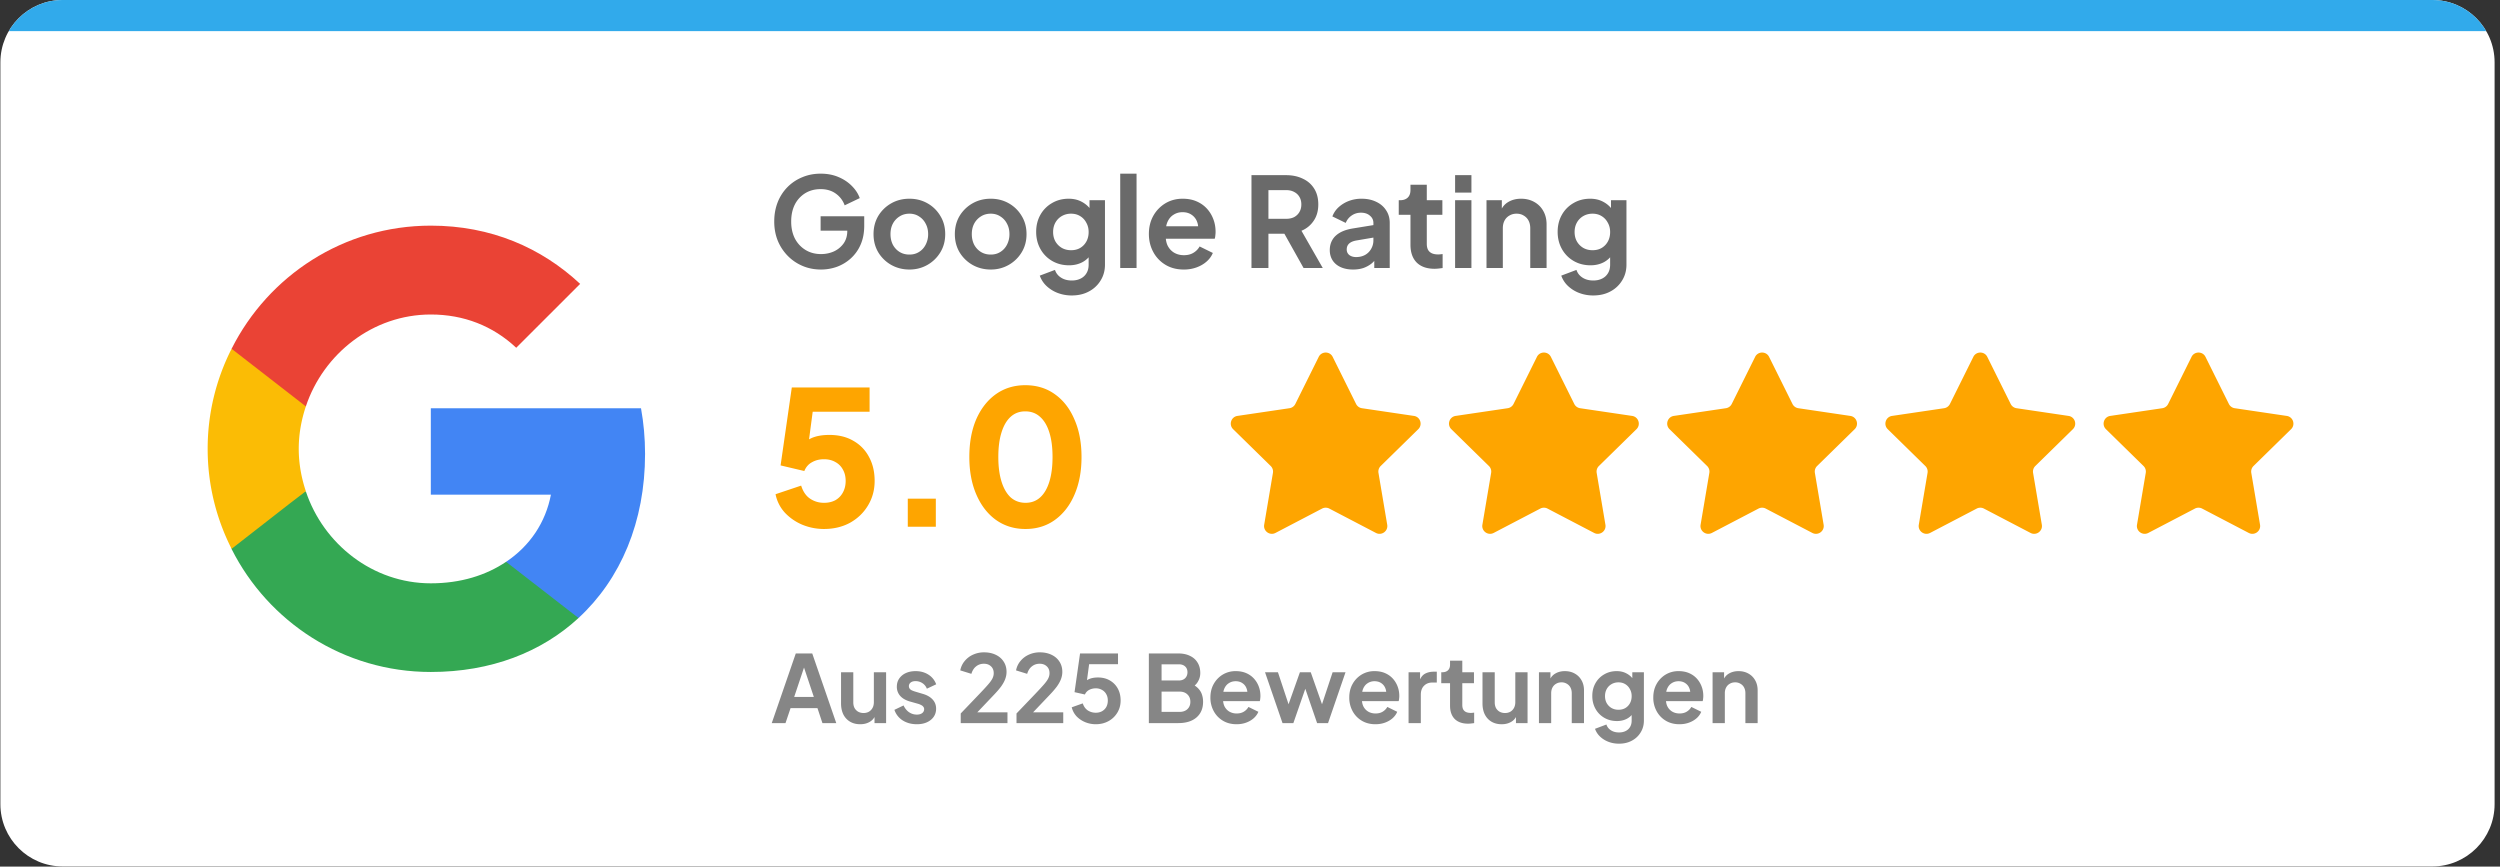
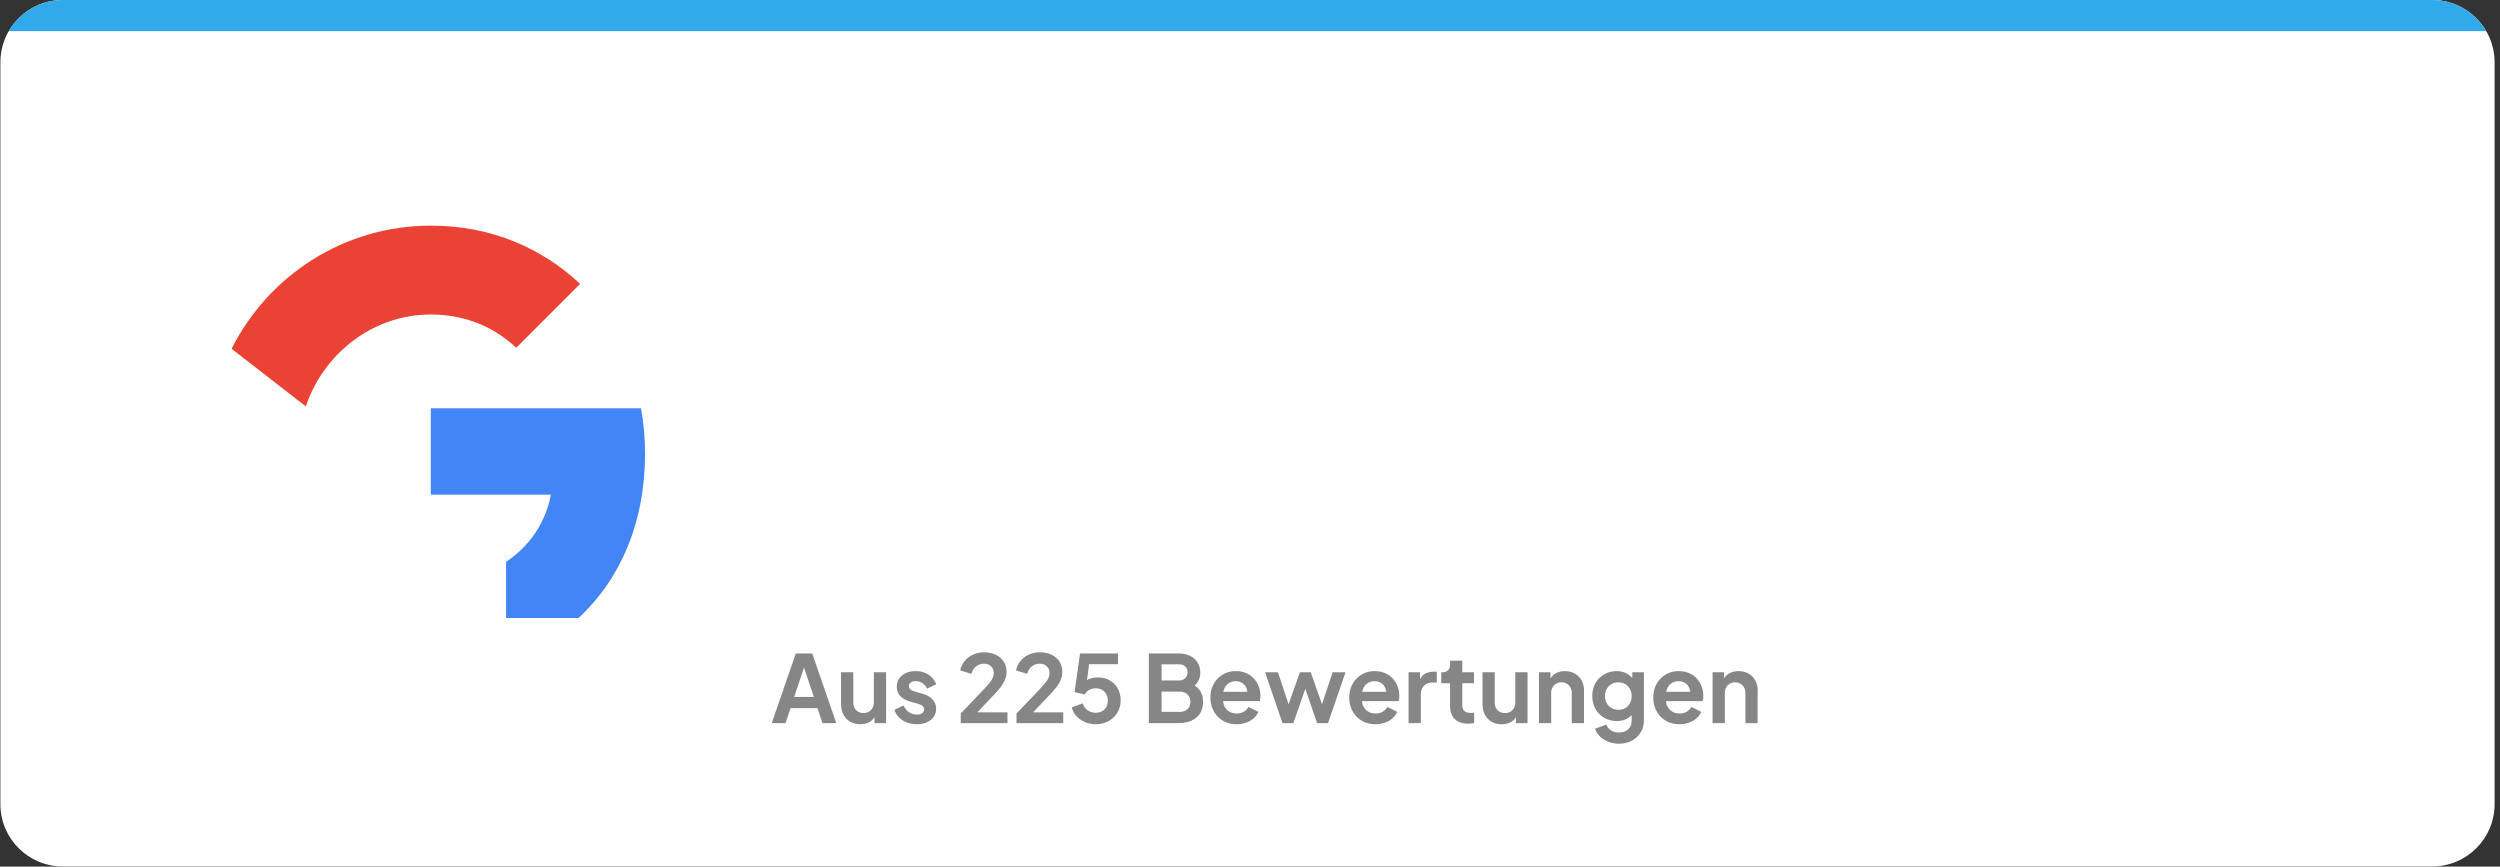
<svg xmlns="http://www.w3.org/2000/svg" fill="none" viewBox="0 0 401 139">
  <rect x="0" y="0" width="401" height="139" fill="#333333" stroke="none" />
  <g clip-path="url(#a)">
    <path d="M.063 9.997C.063 4.476 4.537 0 10.059 0h380.078c5.521 0 9.996 4.476 9.996 9.997v118.986c0 5.521-4.475 9.997-9.996 9.997H10.059c-5.52 0-9.996-4.476-9.996-9.997V9.997Z" fill="#fff" />
    <path d="M.063 0h400.071v4.998H.063z" fill="#31AAEB" />
    <path d="M103.468 72.802c0-2.538-.228-4.978-.651-7.321H69.103v13.862h19.265c-.846 4.459-3.384 8.234-7.191 10.772v9.014h11.617c6.769-6.248 10.674-15.425 10.674-26.327Z" fill="#4285F4" />
-     <path d="M69.103 107.785c9.665 0 17.768-3.189 23.691-8.656l-11.617-9.014c-3.19 2.148-7.257 3.45-12.074 3.45-9.306 0-17.214-6.281-20.045-14.742h-11.91v9.242c5.89 11.682 17.962 19.72 31.955 19.72Z" fill="#34A853" />
-     <path d="M49.058 78.79c-.716-2.148-1.14-4.425-1.14-6.801 0-2.376.424-4.654 1.14-6.801v-9.242h-11.91a35.355 35.355 0 0 0-3.84 16.043 35.35 35.35 0 0 0 3.84 16.043l9.274-7.224 2.636-2.018Z" fill="#FBBC05" />
    <path d="M69.103 50.446c5.272 0 9.958 1.823 13.7 5.337l10.251-10.25c-6.215-5.793-14.286-9.34-23.95-9.34-13.993 0-26.067 8.038-31.957 19.753l11.91 9.242c2.832-8.461 10.74-14.742 20.046-14.742Z" fill="#EA4335" />
-     <path d="M131.686 43.232c-1.067 0-2.053-.193-2.959-.58a7.32 7.32 0 0 1-2.38-1.62 7.6 7.6 0 0 1-1.599-2.438c-.373-.934-.56-1.953-.56-3.06 0-1.106.18-2.126.54-3.059a7.226 7.226 0 0 1 1.559-2.439 7.065 7.065 0 0 1 2.38-1.6c.906-.386 1.892-.58 2.959-.58 1.066 0 2.019.18 2.859.54.853.36 1.573.84 2.159 1.44.587.587 1.006 1.233 1.26 1.94l-2.42 1.16a3.898 3.898 0 0 0-1.419-1.88c-.667-.48-1.48-.72-2.439-.72-.933 0-1.76.22-2.48.66a4.569 4.569 0 0 0-1.659 1.82c-.387.773-.58 1.679-.58 2.718 0 1.04.2 1.953.6 2.74.413.773.98 1.38 1.699 1.82.72.439 1.547.659 2.48.659.759 0 1.459-.147 2.099-.44a3.923 3.923 0 0 0 1.54-1.28c.386-.56.579-1.22.579-1.979v-1.14l1.24 1.08h-5.518v-2.3h6.997v1.5c0 1.147-.193 2.16-.579 3.04a6.407 6.407 0 0 1-1.58 2.219 6.866 6.866 0 0 1-2.219 1.34 7.6 7.6 0 0 1-2.559.44Zm14.188 0c-1.067 0-2.04-.246-2.92-.74a5.702 5.702 0 0 1-2.079-2.019c-.506-.853-.76-1.826-.76-2.92 0-1.092.254-2.065.76-2.918a5.702 5.702 0 0 1 2.079-2.02c.867-.493 1.84-.74 2.92-.74 1.066 0 2.032.247 2.899.74a5.542 5.542 0 0 1 2.059 2.02c.52.84.78 1.813.78 2.919 0 1.093-.26 2.066-.78 2.919a5.702 5.702 0 0 1-2.079 2.02c-.867.492-1.826.74-2.879.74Zm0-2.4c.586 0 1.099-.14 1.539-.419.453-.28.807-.666 1.06-1.16a3.6 3.6 0 0 0 .4-1.7c0-.639-.134-1.199-.4-1.679a2.877 2.877 0 0 0-1.06-1.16c-.44-.292-.953-.44-1.539-.44-.6 0-1.127.148-1.58.44a3.03 3.03 0 0 0-1.08 1.16c-.253.48-.379 1.04-.379 1.68 0 .626.126 1.193.379 1.7.267.492.627.88 1.08 1.159.453.28.98.42 1.58.42Zm13.042 2.4c-1.066 0-2.039-.246-2.919-.74a5.702 5.702 0 0 1-2.079-2.019c-.507-.853-.76-1.826-.76-2.92 0-1.092.253-2.065.76-2.918a5.702 5.702 0 0 1 2.079-2.02c.867-.493 1.84-.74 2.919-.74 1.067 0 2.033.247 2.899.74a5.545 5.545 0 0 1 2.06 2.02c.52.84.78 1.813.78 2.919 0 1.093-.26 2.066-.78 2.919a5.697 5.697 0 0 1-2.08 2.02c-.866.492-1.826.74-2.879.74Zm0-2.4c.587 0 1.1-.14 1.54-.419a2.88 2.88 0 0 0 1.06-1.16 3.6 3.6 0 0 0 .399-1.7c0-.639-.133-1.199-.399-1.679a2.884 2.884 0 0 0-1.06-1.16c-.44-.292-.953-.44-1.54-.44-.599 0-1.126.148-1.579.44a3.03 3.03 0 0 0-1.08 1.16c-.253.48-.38 1.04-.38 1.68 0 .626.127 1.193.38 1.7.267.492.627.88 1.08 1.159.453.28.98.42 1.579.42Zm13.003 6.559a6.24 6.24 0 0 1-2.259-.4 5.413 5.413 0 0 1-1.8-1.12 4.163 4.163 0 0 1-1.079-1.66l2.439-.919c.16.507.473.913.94 1.22.48.32 1.066.48 1.759.48.533 0 1-.1 1.4-.3.413-.2.733-.493.959-.88.227-.373.34-.826.34-1.36v-2.479l.5.6a3.722 3.722 0 0 1-1.499 1.48c-.627.333-1.34.5-2.14.5-1.013 0-1.919-.234-2.719-.7a4.996 4.996 0 0 1-1.879-1.92c-.453-.813-.68-1.726-.68-2.739 0-1.026.227-1.94.68-2.74a4.938 4.938 0 0 1 1.859-1.879c.787-.466 1.68-.7 2.679-.7.813 0 1.527.174 2.14.52a4.19 4.19 0 0 1 1.559 1.46l-.36.66v-2.4h2.48v10.337c0 .947-.234 1.793-.7 2.54a4.783 4.783 0 0 1-1.88 1.759c-.786.427-1.699.64-2.739.64Zm-.12-7.258c.56 0 1.047-.12 1.46-.36.426-.253.76-.6.999-1.04.24-.44.36-.946.36-1.519 0-.56-.126-1.06-.38-1.5a2.638 2.638 0 0 0-.999-1.06c-.413-.253-.893-.38-1.44-.38a2.91 2.91 0 0 0-1.479.38c-.44.254-.787.607-1.04 1.06-.24.44-.36.94-.36 1.5s.12 1.06.36 1.5c.253.44.593.786 1.02 1.04.44.253.939.38 1.499.38Zm7.885 2.86V27.856h2.619v15.135h-2.619Zm10.196.24c-1.12 0-2.1-.254-2.94-.76a5.3 5.3 0 0 1-1.959-2.06c-.466-.866-.7-1.826-.7-2.88 0-1.092.234-2.059.7-2.898a5.429 5.429 0 0 1 1.939-2.02c.827-.493 1.747-.74 2.76-.74.853 0 1.599.14 2.239.42.653.28 1.206.667 1.659 1.16.454.493.8 1.06 1.04 1.7.24.626.36 1.306.36 2.039 0 .187-.013.38-.04.58-.013.2-.047.373-.1.52h-8.397v-2h6.917l-1.239.94c.12-.613.086-1.16-.1-1.64a2.272 2.272 0 0 0-.88-1.14c-.4-.28-.886-.419-1.459-.419-.547 0-1.033.14-1.46.42-.427.266-.753.666-.98 1.2-.213.52-.293 1.152-.24 1.899-.053.666.034 1.26.26 1.78.24.506.587.899 1.04 1.179.467.28 1 .42 1.6.42.599 0 1.106-.127 1.519-.38.427-.253.76-.593 1-1.02l2.119 1.04c-.213.52-.546.98-1 1.38-.453.4-.993.713-1.619.94a5.844 5.844 0 0 1-2.039.34Zm10.857-.24V28.096h5.538c1.013 0 1.906.186 2.679.56.787.36 1.4.893 1.84 1.6.44.692.66 1.539.66 2.538 0 1.027-.247 1.9-.74 2.62a4.29 4.29 0 0 1-1.96 1.6l3.419 5.977h-3.079l-3.659-6.538 1.76 1.04h-3.739v5.498h-2.719Zm2.719-7.898h2.859c.493 0 .92-.094 1.28-.28.36-.2.64-.473.839-.82.2-.347.3-.746.3-1.2 0-.466-.1-.866-.3-1.2a2.017 2.017 0 0 0-.839-.799c-.36-.2-.787-.3-1.28-.3h-2.859v4.599Zm13.578 8.137c-.759 0-1.419-.127-1.979-.38s-.993-.613-1.3-1.08c-.306-.48-.459-1.032-.459-1.659 0-.6.133-1.133.4-1.6.266-.48.679-.88 1.239-1.199.56-.32 1.266-.547 2.119-.68l3.559-.58v2l-3.059.52c-.52.093-.906.26-1.159.5-.254.24-.38.553-.38.94 0 .372.14.672.42.899.293.213.653.32 1.079.32.547 0 1.027-.114 1.44-.34a2.48 2.48 0 0 0 .98-.98c.239-.413.359-.866.359-1.36v-2.799c0-.466-.186-.853-.559-1.16-.36-.32-.84-.479-1.44-.479-.56 0-1.06.153-1.499.46-.427.293-.74.686-.94 1.18l-2.14-1.04a3.75 3.75 0 0 1 1-1.48 5.115 5.115 0 0 1 1.64-1 5.652 5.652 0 0 1 2.039-.36c.893 0 1.68.167 2.359.5.68.32 1.207.774 1.58 1.36.386.573.58 1.246.58 2.02v7.237h-2.48v-1.86l.56-.04c-.28.467-.613.86-.999 1.18a4.522 4.522 0 0 1-1.32.72c-.493.16-1.04.24-1.64.24Zm13.063-.12c-1.227 0-2.18-.333-2.859-1-.667-.68-1-1.632-1-2.859v-4.798h-1.88v-2.34h.2c.534 0 .947-.14 1.24-.42.293-.28.44-.686.44-1.219v-.84h2.619v2.48h2.499v2.339h-2.499v4.658c0 .36.06.667.18.92.133.253.333.447.6.58.28.133.633.2 1.059.2.094 0 .2-.007.32-.02l.38-.04v2.24c-.186.026-.4.052-.64.08-.24.026-.459.04-.659.04Zm3.3-.12V32.116h2.619v10.876h-2.619Zm0-12.096v-2.8h2.619v2.8h-2.619Zm5.038 12.096V32.116h2.459v2.139l-.2-.38c.253-.653.667-1.146 1.24-1.48.586-.346 1.266-.52 2.039-.52.8 0 1.506.174 2.119.52a3.663 3.663 0 0 1 1.46 1.46c.347.613.52 1.326.52 2.14v6.997h-2.619v-6.378c0-.48-.094-.893-.28-1.24a1.964 1.964 0 0 0-.78-.8c-.32-.2-.7-.3-1.14-.3-.426 0-.806.1-1.139.3a1.958 1.958 0 0 0-.78.8c-.187.347-.28.76-.28 1.24v6.378h-2.619Zm17.13 4.399a6.24 6.24 0 0 1-2.259-.4 5.403 5.403 0 0 1-1.8-1.12 4.163 4.163 0 0 1-1.079-1.66l2.439-.919c.16.507.473.913.939 1.22.48.32 1.067.48 1.76.48.533 0 1-.1 1.399-.3.414-.2.734-.493.96-.88.227-.373.34-.826.34-1.36v-2.479l.5.6a3.718 3.718 0 0 1-1.5 1.48c-.626.333-1.339.5-2.139.5-1.013 0-1.919-.234-2.719-.7a5.005 5.005 0 0 1-1.88-1.92c-.453-.813-.679-1.726-.679-2.739 0-1.026.226-1.94.679-2.74a4.94 4.94 0 0 1 1.86-1.879c.786-.466 1.679-.7 2.679-.7.813 0 1.526.174 2.139.52.627.334 1.147.82 1.56 1.46l-.36.66v-2.4h2.479v10.337c0 .947-.233 1.793-.7 2.54a4.78 4.78 0 0 1-1.879 1.759c-.786.427-1.699.64-2.739.64Zm-.12-7.258c.56 0 1.046-.12 1.459-.36.427-.253.76-.6 1-1.04.24-.44.36-.946.36-1.519 0-.56-.127-1.06-.38-1.5a2.64 2.64 0 0 0-1-1.06c-.413-.253-.893-.38-1.439-.38-.547 0-1.04.127-1.48.38a2.742 2.742 0 0 0-1.039 1.06c-.24.44-.36.94-.36 1.5s.12 1.06.36 1.5c.253.44.593.786 1.019 1.04.44.253.94.38 1.5.38Z" fill="#6A6A6A" />
-     <path d="M132.164 84.849a9.119 9.119 0 0 1-3.418-.66 8.21 8.21 0 0 1-2.82-1.92 6.156 6.156 0 0 1-1.529-2.998l4.109-1.38c.3.96.779 1.66 1.439 2.1.66.44 1.4.66 2.219.66.7 0 1.31-.14 1.83-.42.52-.3.92-.71 1.2-1.23.299-.54.449-1.16.449-1.86 0-.7-.15-1.31-.449-1.83a2.895 2.895 0 0 0-1.2-1.199c-.52-.3-1.13-.45-1.83-.45-.719 0-1.359.16-1.919.48-.56.3-.97.77-1.23 1.41l-3.808-.9 1.799-12.506h12.476v3.899h-10.586l1.739-2.1-1.23 9.298-1.259-1.11c.5-.82 1.129-1.42 1.889-1.8.78-.38 1.78-.57 2.999-.57 1.5 0 2.789.32 3.869.96a6.31 6.31 0 0 1 2.489 2.58c.6 1.1.9 2.379.9 3.838 0 1.46-.36 2.78-1.08 3.96-.699 1.159-1.659 2.078-2.879 2.758-1.219.66-2.609.99-4.169.99Zm13.444-.36V79.99h4.499v4.499h-4.499Zm18.87.36c-1.779 0-3.349-.48-4.708-1.44-1.34-.96-2.39-2.309-3.149-4.048-.76-1.74-1.14-3.76-1.14-6.059 0-2.319.37-4.338 1.11-6.058.759-1.72 1.809-3.059 3.149-4.018 1.359-.96 2.929-1.44 4.708-1.44 1.82 0 3.399.48 4.739 1.44 1.359.96 2.409 2.309 3.149 4.048.76 1.72 1.139 3.73 1.139 6.028 0 2.3-.379 4.32-1.139 6.059-.74 1.72-1.79 3.069-3.149 4.048-1.34.96-2.909 1.44-4.709 1.44Zm.03-4.199c.92 0 1.7-.29 2.339-.87.64-.58 1.13-1.42 1.47-2.519.34-1.1.51-2.419.51-3.959 0-1.539-.17-2.849-.51-3.928-.34-1.1-.84-1.94-1.5-2.52-.639-.58-1.429-.87-2.369-.87-.919 0-1.699.29-2.339.87-.64.58-1.13 1.42-1.47 2.52-.339 1.08-.509 2.389-.509 3.928 0 1.52.17 2.83.509 3.93.34 1.099.83 1.949 1.47 2.549.66.58 1.46.87 2.399.87Zm47.015-23.408c.46-.925 1.78-.925 2.239 0l3.754 7.555c.182.366.532.62.936.68l8.346 1.236c1.021.151 1.429 1.406.691 2.13l-6.025 5.904a1.25 1.25 0 0 0-.358 1.1l1.404 8.32c.172 1.018-.895 1.793-1.811 1.315l-7.477-3.906a1.251 1.251 0 0 0-1.158 0l-7.477 3.906c-.916.478-1.984-.297-1.812-1.316l1.404-8.319a1.248 1.248 0 0 0-.358-1.1l-6.025-5.905c-.738-.723-.33-1.978.692-2.13l8.345-1.235a1.25 1.25 0 0 0 .937-.68l3.753-7.555Zm35 0c.46-.925 1.78-.925 2.239 0l3.754 7.555c.182.366.532.62.936.68l8.346 1.236c1.021.151 1.429 1.406.691 2.13l-6.025 5.904a1.25 1.25 0 0 0-.358 1.1l1.404 8.32c.172 1.018-.895 1.793-1.811 1.315l-7.477-3.906a1.251 1.251 0 0 0-1.158 0l-7.477 3.906c-.916.478-1.984-.297-1.812-1.316l1.404-8.319a1.248 1.248 0 0 0-.358-1.1l-6.025-5.905c-.738-.723-.33-1.978.692-2.13l8.345-1.235a1.25 1.25 0 0 0 .937-.68l3.753-7.555Zm35 0c.46-.925 1.78-.925 2.239 0l3.754 7.555c.182.366.532.62.936.68l8.346 1.236c1.021.151 1.429 1.406.691 2.13l-6.025 5.904a1.25 1.25 0 0 0-.358 1.1l1.404 8.32c.172 1.018-.895 1.793-1.811 1.315l-7.477-3.906a1.251 1.251 0 0 0-1.158 0l-7.477 3.906c-.916.478-1.984-.297-1.812-1.316l1.404-8.319a1.248 1.248 0 0 0-.358-1.1l-6.025-5.905c-.738-.723-.33-1.978.692-2.13l8.345-1.235a1.25 1.25 0 0 0 .937-.68l3.753-7.555Zm35 0c.46-.925 1.78-.925 2.239 0l3.754 7.555c.182.366.532.62.936.68l8.346 1.236c1.021.151 1.429 1.406.691 2.13l-6.025 5.904a1.25 1.25 0 0 0-.358 1.1l1.404 8.32c.172 1.018-.895 1.793-1.811 1.315l-7.477-3.906a1.251 1.251 0 0 0-1.158 0l-7.477 3.906c-.916.478-1.984-.297-1.812-1.316l1.404-8.319a1.248 1.248 0 0 0-.358-1.1l-6.025-5.905c-.738-.723-.33-1.978.692-2.13l8.345-1.235a1.25 1.25 0 0 0 .937-.68l3.753-7.555Zm35 0c.46-.925 1.78-.925 2.239 0l3.754 7.555c.182.366.532.62.936.68l8.346 1.236c1.021.151 1.429 1.406.691 2.13l-6.025 5.904a1.25 1.25 0 0 0-.358 1.1l1.404 8.32c.172 1.018-.895 1.793-1.811 1.315l-7.477-3.906a1.251 1.251 0 0 0-1.158 0l-7.477 3.906c-.916.478-1.984-.297-1.812-1.316l1.404-8.319a1.248 1.248 0 0 0-.358-1.1l-6.025-5.905c-.738-.723-.33-1.978.692-2.13l8.345-1.235a1.25 1.25 0 0 0 .937-.68l3.753-7.555Z" fill="#FEA500" />
    <path d="m123.79 115.986 3.854-11.172h2.639l3.854 11.172h-2.219l-.795-2.399h-4.318l-.81 2.399h-2.205Zm3.599-4.199h3.149l-1.859-5.563h.57l-1.86 5.563Zm10.589 4.379c-.63 0-1.179-.14-1.649-.42-.46-.28-.815-.67-1.065-1.17-.24-.499-.36-1.084-.36-1.754v-4.993h1.965v4.828c0 .34.065.64.195.9.14.25.334.45.584.6.26.139.55.209.87.209.32 0 .605-.07.855-.209.25-.15.445-.355.585-.615.14-.26.21-.57.21-.93v-4.783h1.964v8.157h-1.859v-1.605l.165.285c-.19.5-.505.875-.945 1.125-.43.25-.935.375-1.515.375Zm9.084 0c-.87 0-1.629-.205-2.279-.615a3.21 3.21 0 0 1-1.32-1.694l1.47-.705c.21.46.5.82.869 1.08.38.259.8.389 1.26.389.36 0 .645-.08.855-.24a.752.752 0 0 0 .315-.629.56.56 0 0 0-.135-.39.869.869 0 0 0-.345-.27 2.164 2.164 0 0 0-.465-.195l-1.335-.375c-.689-.2-1.214-.505-1.574-.915a2.167 2.167 0 0 1-.525-1.454c0-.5.125-.935.375-1.305a2.58 2.58 0 0 1 1.065-.885c.459-.209.984-.314 1.574-.314.77 0 1.45.185 2.039.554.59.37 1.01.89 1.26 1.56l-1.499.705a1.808 1.808 0 0 0-.705-.885c-.33-.22-.7-.33-1.11-.33-.33 0-.59.075-.78.225a.71.71 0 0 0-.285.585c0 .15.04.28.12.39.08.11.19.2.33.27.15.07.32.135.51.195l1.305.389c.67.2 1.184.5 1.544.9.37.4.555.89.555 1.47 0 .49-.13.924-.39 1.304-.26.37-.62.66-1.079.87-.46.21-1 .315-1.62.315Zm7.039-.18v-1.545l3.029-3.164c.6-.629 1.06-1.129 1.38-1.499.329-.38.559-.705.689-.975.13-.27.195-.545.195-.825 0-.469-.15-.839-.45-1.109-.289-.27-.664-.405-1.124-.405-.48 0-.895.14-1.245.42-.35.27-.605.67-.765 1.199l-1.784-.554c.12-.59.365-1.1.735-1.53.37-.44.819-.775 1.349-1.005.54-.24 1.11-.359 1.71-.359.72 0 1.349.129 1.889.389.55.26.975.625 1.275 1.095.31.47.465 1.02.465 1.65 0 .399-.075.794-.225 1.184-.15.39-.375.79-.675 1.2-.3.4-.69.85-1.17 1.349l-2.624 2.76h4.844v1.724h-7.498Zm8.947 0v-1.545l3.029-3.164c.6-.629 1.06-1.129 1.38-1.499.33-.38.56-.705.69-.975.13-.27.195-.545.195-.825 0-.469-.15-.839-.45-1.109-.29-.27-.665-.405-1.125-.405-.48 0-.895.14-1.244.42-.35.27-.605.67-.765 1.199l-1.785-.554c.12-.59.365-1.1.735-1.53.37-.44.82-.775 1.35-1.005a4.158 4.158 0 0 1 1.709-.359c.72 0 1.35.129 1.89.389.549.26.974.625 1.274 1.095.31.47.465 1.02.465 1.65 0 .399-.075.794-.225 1.184-.15.39-.375.79-.675 1.2-.3.4-.689.85-1.169 1.349l-2.624 2.76h4.843v1.724h-7.498Zm12.712.18a4.45 4.45 0 0 1-1.695-.33c-.53-.22-.99-.53-1.379-.93-.38-.41-.64-.894-.78-1.454l1.769-.63c.17.51.445.89.825 1.14.38.24.8.359 1.26.359.379 0 .714-.079 1.004-.239.3-.17.53-.4.69-.69.16-.3.24-.645.24-1.035 0-.39-.085-.73-.255-1.02a1.69 1.69 0 0 0-.675-.674 1.95 1.95 0 0 0-1.004-.255c-.39 0-.745.085-1.065.255-.31.17-.535.414-.675.734l-1.664-.374.884-6.209h6.088v1.725h-5.278l.765-.885-.63 4.679-.585-.48c.28-.41.62-.71 1.02-.9.41-.19.905-.285 1.484-.285.74 0 1.38.16 1.92.48.55.32.975.755 1.274 1.305.3.55.45 1.184.45 1.904s-.175 1.37-.525 1.949a3.728 3.728 0 0 1-1.424 1.365c-.6.33-1.28.495-2.039.495Zm8.516-.18v-11.172h4.709c.74 0 1.37.13 1.889.39.53.25.935.61 1.215 1.08.29.46.435 1.02.435 1.679 0 .51-.14.99-.42 1.44-.27.44-.705.805-1.305 1.095v-.945c.55.21.985.47 1.305.78.32.31.545.655.675 1.034.13.38.195.78.195 1.2 0 1.07-.355 1.909-1.065 2.519-.7.6-1.674.9-2.924.9h-4.709Zm2.04-1.799h2.879c.53 0 .95-.145 1.26-.435.319-.3.479-.695.479-1.185 0-.49-.16-.885-.479-1.185-.31-.3-.73-.449-1.26-.449h-2.879v3.254Zm0-5.039h2.774c.42 0 .755-.12 1.005-.36.25-.25.375-.57.375-.959 0-.39-.125-.7-.375-.93-.25-.23-.585-.345-1.005-.345h-2.774v2.594Zm12.032 7.018c-.84 0-1.574-.19-2.204-.57a3.975 3.975 0 0 1-1.47-1.544 4.482 4.482 0 0 1-.525-2.16c0-.82.175-1.544.525-2.174.36-.64.845-1.145 1.455-1.515a3.967 3.967 0 0 1 2.069-.554c.64 0 1.2.105 1.68.314.49.21.904.5 1.244.87.34.37.6.795.78 1.275.18.47.27.979.27 1.529 0 .14-.01.285-.03.435-.01.15-.035.28-.075.39h-6.298v-1.499h5.188l-.929.704c.09-.46.065-.869-.075-1.229-.13-.36-.35-.645-.66-.855-.3-.21-.665-.315-1.095-.315-.41 0-.775.105-1.094.315-.32.2-.565.5-.735.9-.16.39-.22.864-.18 1.424-.04.5.025.945.195 1.335.18.38.44.675.78.885a2.29 2.29 0 0 0 1.199.314c.45 0 .83-.095 1.14-.284.32-.19.57-.445.75-.765l1.589.78c-.16.389-.41.734-.75 1.034-.34.3-.744.535-1.214.705-.46.17-.97.255-1.53.255Zm7.367-.18-2.804-8.157h2.07l2.054 6.193-.72-.015 2.19-6.178h1.739l2.174 6.178-.719.015 2.054-6.193h2.069l-2.804 8.157h-1.754l-2.22-6.463h.66l-2.249 6.463h-1.74Zm14.906.18c-.839 0-1.574-.19-2.204-.57a3.965 3.965 0 0 1-1.469-1.544 4.482 4.482 0 0 1-.525-2.16c0-.82.175-1.544.525-2.174a4.062 4.062 0 0 1 1.454-1.515 3.97 3.97 0 0 1 2.069-.554c.64 0 1.2.105 1.68.314.49.21.905.5 1.245.87.339.37.599.795.779 1.275.18.47.27.979.27 1.529 0 .14-.01.285-.03.435-.01.15-.035.28-.075.39h-6.298v-1.499h5.189l-.93.704c.09-.46.065-.869-.075-1.229-.13-.36-.35-.645-.66-.855-.3-.21-.665-.315-1.095-.315a1.95 1.95 0 0 0-1.094.315c-.32.2-.565.5-.735.9-.16.39-.22.864-.18 1.424-.04.5.025.945.195 1.335.18.38.44.675.78.885.35.209.75.314 1.199.314.45 0 .83-.095 1.14-.284.32-.19.57-.445.75-.765l1.589.78c-.16.389-.41.734-.749 1.034-.34.3-.745.535-1.215.705-.46.17-.97.255-1.53.255Zm5.313-.18v-8.157h1.845v1.814l-.15-.27c.19-.61.485-1.035.885-1.275.409-.239.899-.359 1.469-.359h.48v1.739h-.705c-.56 0-1.01.175-1.349.525-.34.34-.51.82-.51 1.439v4.544h-1.965Zm9.547.09c-.919 0-1.634-.25-2.144-.75-.5-.51-.75-1.224-.75-2.144v-3.599h-1.409v-1.754h.15c.4 0 .71-.105.929-.315.22-.21.33-.515.33-.915v-.63h1.965v1.86h1.874v1.754h-1.874v3.494c0 .27.045.5.135.69.1.19.25.335.45.435.209.099.474.149.794.149.07 0 .15-.005.24-.015l.285-.03v1.68c-.14.02-.3.04-.48.06-.18.02-.345.03-.495.03Zm5.385.09c-.63 0-1.18-.14-1.649-.42-.46-.28-.815-.67-1.065-1.17-.24-.499-.36-1.084-.36-1.754v-4.993h1.964v4.828c0 .34.065.64.195.9.14.25.335.45.585.6.26.139.55.209.87.209.32 0 .605-.07.855-.209.25-.15.444-.355.584-.615.14-.26.21-.57.21-.93v-4.783h1.965v8.157h-1.86v-1.605l.165.285c-.19.5-.505.875-.944 1.125-.43.25-.935.375-1.515.375Zm5.98-.18v-8.157h1.844v1.604l-.15-.285c.19-.49.5-.86.93-1.11.44-.259.95-.389 1.529-.389.6 0 1.13.13 1.59.389.47.26.835.625 1.095 1.095.26.46.39.995.39 1.605v5.248h-1.965v-4.784c0-.359-.07-.669-.21-.929a1.47 1.47 0 0 0-.585-.6 1.577 1.577 0 0 0-.854-.225c-.32 0-.605.075-.855.225-.25.14-.445.34-.585.6-.14.26-.21.57-.21.929v4.784h-1.964Zm12.847 3.299c-.609 0-1.174-.1-1.694-.3-.52-.2-.97-.48-1.35-.84a3.122 3.122 0 0 1-.809-1.244l1.829-.69c.12.38.355.685.705.915.36.24.8.359 1.319.359.4 0 .75-.074 1.05-.224.31-.15.55-.37.72-.66.17-.28.255-.62.255-1.02v-1.859l.375.45c-.28.489-.655.859-1.125 1.109s-1.005.375-1.605.375c-.759 0-1.439-.175-2.039-.525-.6-.35-1.07-.83-1.409-1.439-.34-.61-.51-1.295-.51-2.055 0-.769.17-1.454.51-2.054.339-.6.804-1.07 1.394-1.41.59-.349 1.26-.524 2.009-.524.61 0 1.145.13 1.605.389.47.25.86.615 1.17 1.095l-.27.495v-1.799h1.859v7.752c0 .71-.175 1.345-.525 1.904-.34.56-.809 1-1.409 1.32-.59.32-1.275.48-2.055.48Zm-.09-5.443c.42 0 .785-.09 1.095-.27.32-.19.57-.45.75-.78.18-.33.27-.71.27-1.14 0-.42-.095-.794-.285-1.124-.18-.34-.43-.605-.75-.795-.31-.19-.67-.285-1.08-.285-.409 0-.779.095-1.109.285-.33.19-.59.455-.78.795-.18.33-.27.704-.27 1.124 0 .42.09.795.27 1.125.19.33.445.59.765.78.33.19.705.285 1.124.285Zm9.783 2.324c-.84 0-1.575-.19-2.205-.57a3.972 3.972 0 0 1-1.469-1.544 4.482 4.482 0 0 1-.525-2.16c0-.82.175-1.544.525-2.174a4.07 4.07 0 0 1 1.454-1.515 3.971 3.971 0 0 1 2.07-.554c.639 0 1.199.105 1.679.314.49.21.905.5 1.245.87.34.37.599.795.779 1.275.18.47.27.979.27 1.529 0 .14-.01.285-.03.435-.01.15-.035.28-.075.39h-6.298v-1.499h5.189l-.93.704c.09-.46.065-.869-.075-1.229-.13-.36-.35-.645-.66-.855-.3-.21-.665-.315-1.094-.315-.41 0-.775.105-1.095.315-.32.2-.565.5-.735.9-.16.39-.22.864-.18 1.424-.04.5.025.945.195 1.335.18.38.44.675.78.885.35.209.75.314 1.2.314.449 0 .829-.095 1.139-.284.32-.19.57-.445.75-.765l1.589.78a2.78 2.78 0 0 1-.749 1.034c-.34.3-.745.535-1.215.705-.46.17-.97.255-1.529.255Zm5.312-.18v-8.157h1.845v1.604l-.15-.285c.19-.49.5-.86.93-1.11.439-.259.949-.389 1.529-.389.6 0 1.13.13 1.59.389.469.26.834.625 1.094 1.095.26.46.39.995.39 1.605v5.248h-1.964v-4.784c0-.359-.07-.669-.21-.929a1.47 1.47 0 0 0-.585-.6 1.58 1.58 0 0 0-.855-.225c-.32 0-.605.075-.854.225-.25.14-.445.34-.585.6-.14.26-.21.57-.21.929v4.784h-1.965Z" fill="#868686" />
  </g>
  <defs>
    <clipPath id="a">
      <path d="M.063 9.997C.063 4.476 4.537 0 10.059 0h380.078c5.521 0 9.996 4.476 9.996 9.997v118.986c0 5.521-4.475 9.997-9.996 9.997H10.059c-5.52 0-9.996-4.476-9.996-9.997V9.997Z" fill="#fff" />
    </clipPath>
  </defs>
</svg>